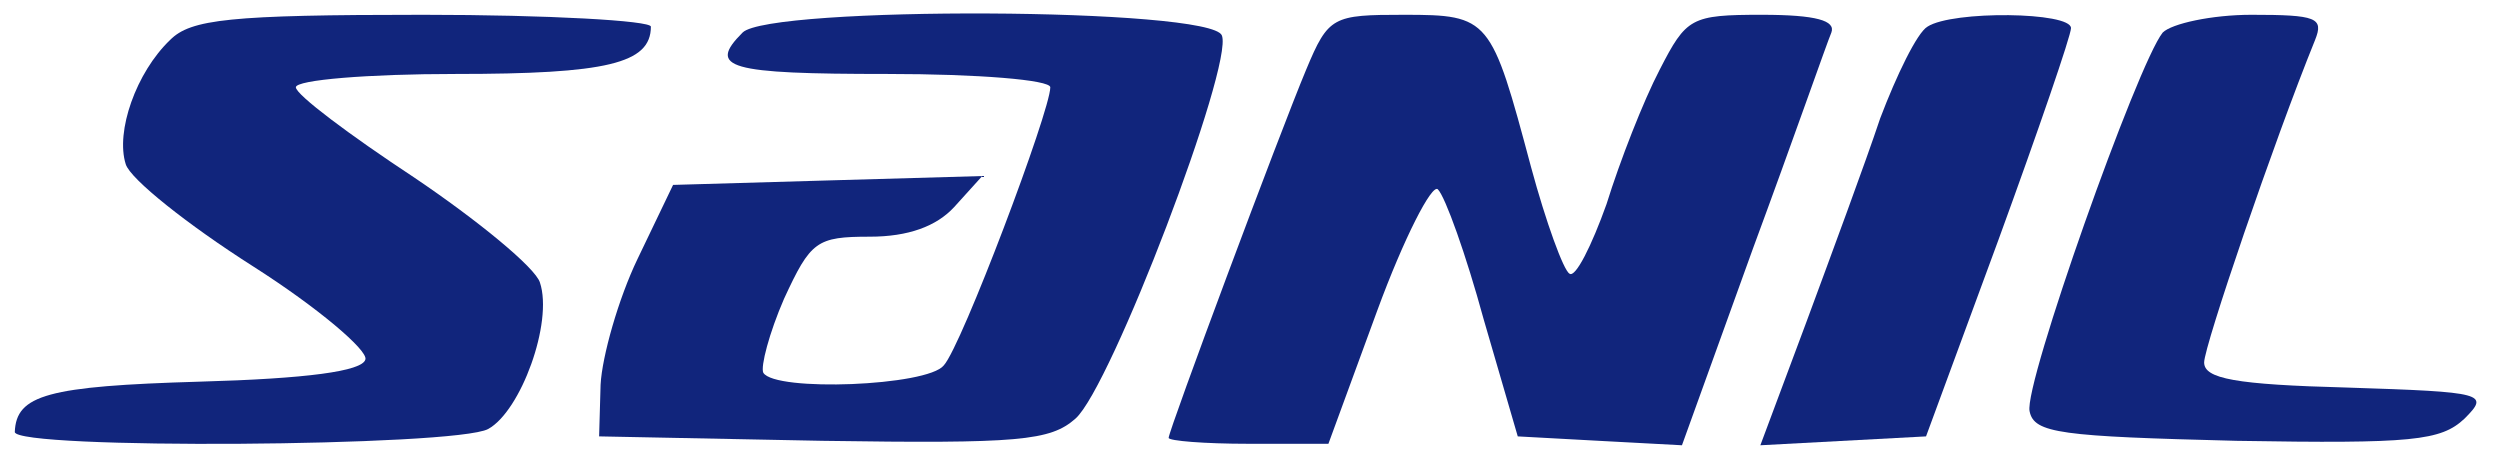
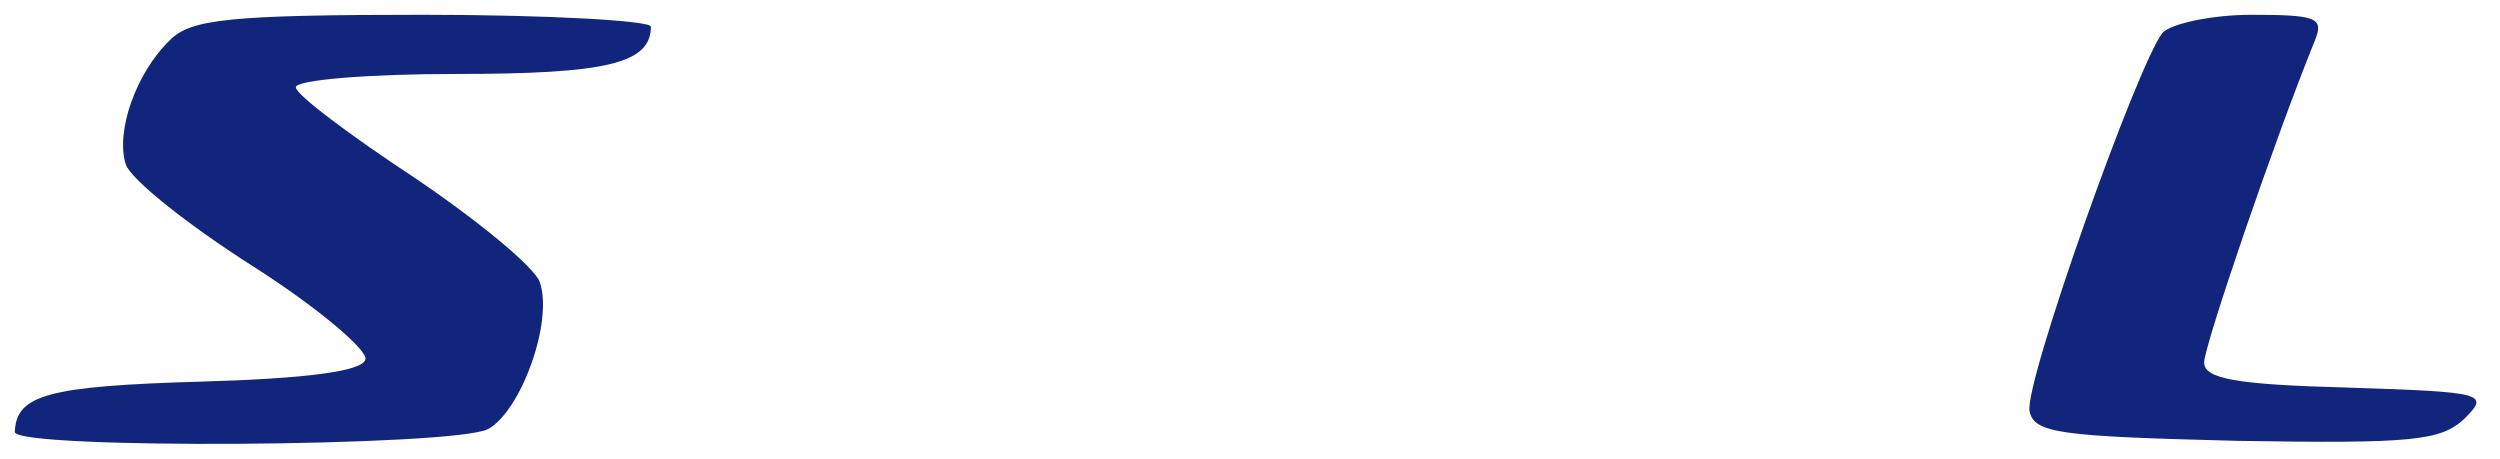
<svg xmlns="http://www.w3.org/2000/svg" version="1.0" width="169pt" height="31pt" viewBox="0 0 169 31" preserveAspectRatio="xMidYMid meet">
  <g transform="translate(0,31) scale(0.1,-0.1)" fill="#11257c" stroke="none">
    <path d="M115 283 c-23 -22 -37 -62 -30 -84 3 -10 42 -41 86 -69 44 -28 78 -57 76 -63 -2 -8 -40 -13 -112 -15 -103 -3 -124 -9 -125 -34 0 -12 298 -10 320 2 22 12 44 72 35 99 -3 10 -42 42 -85 71 -44 29 -80 56 -80 61 0 5 49 9 108 9 102 0 132 7 132 32 0 4 -69 8 -154 8 -131 0 -157 -3 -171 -17z" />
-     <path d="M502 288 c-24 -24 -10 -28 98 -28 61 0 110 -4 110 -9 0 -16 -60 -175 -72 -188 -11 -14 -114 -18 -122 -5 -2 4 4 27 14 50 18 39 22 42 58 42 26 0 45 7 57 20 l19 21 -105 -3 -104 -3 -24 -50 c-13 -27 -24 -66 -25 -85 l-1 -35 151 -3 c133 -2 154 0 171 15 24 21 107 239 99 259 -7 19 -306 20 -324 2z" />
-     <path d="M883 263 c-18 -43 -93 -244 -93 -249 0 -2 24 -4 54 -4 l54 0 33 90 c18 49 37 86 41 82 5 -5 19 -44 31 -88 l23 -79 55 -3 56 -3 48 133 c27 73 50 139 53 146 3 8 -10 12 -47 12 -48 0 -51 -2 -69 -37 -11 -21 -27 -62 -36 -91 -10 -28 -21 -50 -25 -47 -4 2 -16 35 -26 72 -27 101 -28 103 -86 103 -48 0 -51 -1 -66 -37z" />
-     <path d="M1303 292 c-7 -4 -21 -33 -32 -62 -10 -30 -33 -92 -50 -138 l-31 -83 56 3 56 3 49 133 c27 74 49 138 49 143 0 11 -80 12 -97 1z" />
    <path d="M1462 288 c-17 -21 -94 -238 -90 -256 3 -15 21 -17 140 -20 119 -2 138 0 154 15 17 17 14 18 -79 21 -76 2 -97 6 -97 17 0 11 47 149 75 218 6 15 1 17 -43 17 -27 0 -54 -6 -60 -12z" />
  </g>
</svg>